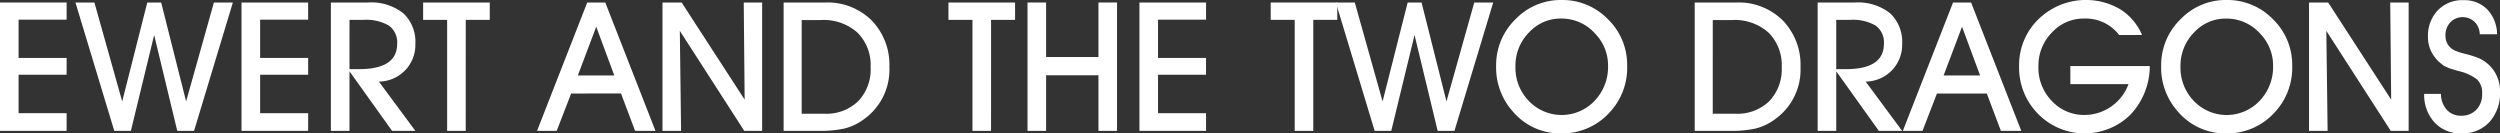
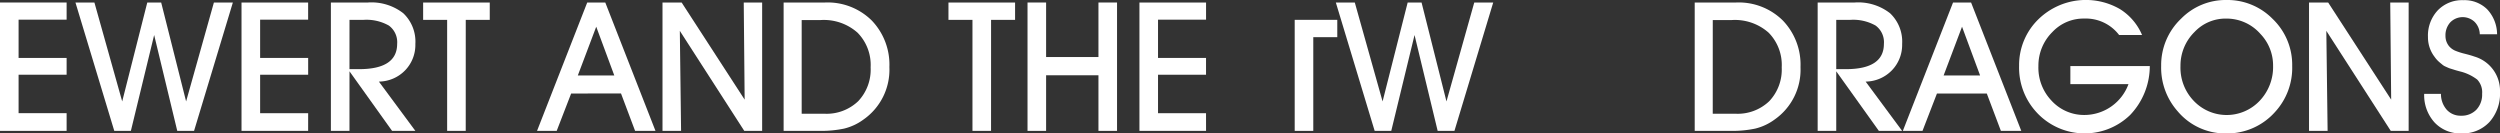
<svg xmlns="http://www.w3.org/2000/svg" id="Layer_1" data-name="Layer 1" width="99.672" height="5.319" viewBox="0 0 99.672 5.319">
  <rect x="0" y="0" width="99.672" height="5.319" fill="#333333" stroke="none" />
  <title>logo</title>
  <g>
    <path d="M2.82,7.559H.164V2.441H2.82v.684H.905V4.651H2.82V5.32H.905V6.853H2.82Z" transform="translate(-0.164 -2.341)" style="fill: #fff" />
    <path d="M3.172,2.441h.756L5.036,6.385l1-3.944h.554L7.584,6.385,8.692,2.441h.756L7.901,7.559H7.231L6.31,3.737,5.382,7.559H4.72Z" transform="translate(-0.164 -2.341)" style="fill: #fff" />
    <path d="M12.449,7.559H9.793V2.441h2.656v.684H10.535V4.651h1.915V5.32H10.535V6.853h1.915Z" transform="translate(-0.164 -2.341)" style="fill: #fff" />
    <path d="M14.097,7.559H13.356V2.441h1.475a2.063,2.063,0,0,1,1.411.428,1.555,1.555,0,0,1,.482,1.227A1.458,1.458,0,0,1,16.321,5.14a1.478,1.478,0,0,1-1.051.454l1.454,1.965h-.928l-1.698-2.375Zm0-2.461h.382q1.518,0,1.519-1.008a.822.822,0,0,0-.331-.73,1.817,1.817,0,0,0-1.015-.227h-.554Z" transform="translate(-0.164 -2.341)" style="fill: #fff" />
    <path d="M18.732,7.559H17.991V3.132h-.957V2.441H19.69v.691h-.957Z" transform="translate(-0.164 -2.341)" style="fill: #fff" />
    <path d="M22.935,6.069l-.576,1.49h-.784L23.576,2.441h.72l2.001,5.117h-.813l-.561-1.49Zm1.72-.72-.72-1.943-.734,1.943Z" transform="translate(-0.164 -2.341)" style="fill: #fff" />
    <path d="M27.318,7.559H26.577V2.441H27.34l2.512,3.872-.036-3.872H30.55V7.559h-.713L27.268,3.571Z" transform="translate(-0.164 -2.341)" style="fill: #fff" />
    <path d="M32.846,7.559H31.406V2.441h1.648a2.499,2.499,0,0,1,1.864.716,2.538,2.538,0,0,1,.705,1.86,2.422,2.422,0,0,1-1.029,2.087,2.152,2.152,0,0,1-.777.364A4.461,4.461,0,0,1,32.846,7.559Zm-.72-.684h.9a1.82,1.82,0,0,0,1.353-.5,1.83,1.83,0,0,0,.496-1.349,1.831,1.831,0,0,0-.522-1.382A2.022,2.022,0,0,0,32.889,3.14H32.126Z" transform="translate(-0.164 -2.341)" style="fill: #fff" />
    <path d="M39.676,7.559h-.741V3.132h-.957V2.441h2.656v.691h-.957Z" transform="translate(-0.164 -2.341)" style="fill: #fff" />
    <path d="M41.871,7.559H41.13V2.441h.741V4.615H43.958V2.441h.741V7.559H43.958V5.342H41.871Z" transform="translate(-0.164 -2.341)" style="fill: #fff" />
    <path d="M48.248,7.559H45.592V2.441h2.656v.684H46.333V4.651h1.914V5.32H46.333V6.853h1.914Z" transform="translate(-0.164 -2.341)" style="fill: #fff" />
-     <path d="M52.523,7.559h-.741V3.132h-.957V2.441H53.48v.691h-.957Z" transform="translate(-0.164 -2.341)" style="fill: #fff" />
+     <path d="M52.523,7.559h-.741V3.132h-.957H53.48v.691h-.957Z" transform="translate(-0.164 -2.341)" style="fill: #fff" />
    <path d="M53.422,2.441h.756l1.108,3.944,1-3.944h.554l.993,3.944,1.108-3.944h.756L58.151,7.559h-.669L56.56,3.737l-.928,3.822H54.97Z" transform="translate(-0.164 -2.341)" style="fill: #fff" />
-     <path d="M59.813,4.968a2.548,2.548,0,0,1,.799-1.886,2.489,2.489,0,0,1,1.806-.741,2.526,2.526,0,0,1,1.835.749,2.532,2.532,0,0,1,.784,1.879,2.596,2.596,0,0,1-.676,1.828,2.556,2.556,0,0,1-1.95.864,2.48,2.48,0,0,1-1.936-.878A2.624,2.624,0,0,1,59.813,4.968Zm.77.007a1.905,1.905,0,0,0,.518,1.375A1.81,1.81,0,0,0,63.739,6.36a1.954,1.954,0,0,0,.536-1.4,1.813,1.813,0,0,0-.504-1.267,1.794,1.794,0,0,0-1.36-.612,1.699,1.699,0,0,0-1.267.533A1.883,1.883,0,0,0,60.583,4.975Z" transform="translate(-0.164 -2.341)" style="fill: #fff" />
    <path d="M69.169,7.559H67.73V2.441H69.378a2.499,2.499,0,0,1,1.864.716,2.538,2.538,0,0,1,.706,1.86,2.422,2.422,0,0,1-1.029,2.087,2.154,2.154,0,0,1-.777.364A4.461,4.461,0,0,1,69.169,7.559Zm-.72-.684h.9a1.82,1.82,0,0,0,1.353-.5,1.829,1.829,0,0,0,.497-1.349,1.83,1.83,0,0,0-.522-1.382A2.022,2.022,0,0,0,69.212,3.14H68.45Z" transform="translate(-0.164 -2.341)" style="fill: #fff" />
    <path d="M73.373,7.559h-.741V2.441h1.475a2.062,2.062,0,0,1,1.411.428A1.555,1.555,0,0,1,76,4.097,1.458,1.458,0,0,1,75.596,5.14a1.478,1.478,0,0,1-1.051.454L76,7.559h-.928l-1.699-2.375Zm0-2.461h.381q1.519,0,1.519-1.008a.822.822,0,0,0-.331-.73,1.816,1.816,0,0,0-1.015-.227h-.554Z" transform="translate(-0.164 -2.341)" style="fill: #fff" />
    <path d="M77.388,6.069l-.576,1.49h-.784l2.001-5.117h.72l2.001,5.117h-.813l-.562-1.49Zm1.72-.72-.72-1.943-.734,1.943Z" transform="translate(-0.164 -2.341)" style="fill: #fff" />
    <path d="M82.707,4.975h3.167a2.826,2.826,0,0,1-.781,1.947,2.606,2.606,0,0,1-3.768-.141,2.623,2.623,0,0,1-.662-1.814,2.548,2.548,0,0,1,.799-1.886,2.714,2.714,0,0,1,3.221-.378,2.247,2.247,0,0,1,.882,1.033H84.65a1.668,1.668,0,0,0-1.389-.655,1.699,1.699,0,0,0-1.267.533,1.883,1.883,0,0,0-.561,1.36,1.904,1.904,0,0,0,.518,1.375,1.758,1.758,0,0,0,1.31.576,1.876,1.876,0,0,0,1.763-1.23H82.707Z" transform="translate(-0.164 -2.341)" style="fill: #fff" />
    <path d="M86.327,4.968a2.548,2.548,0,0,1,.799-1.886,2.489,2.489,0,0,1,1.806-.741,2.526,2.526,0,0,1,1.835.749,2.533,2.533,0,0,1,.784,1.879,2.596,2.596,0,0,1-.676,1.828,2.557,2.557,0,0,1-1.95.864,2.48,2.48,0,0,1-1.936-.878A2.624,2.624,0,0,1,86.327,4.968Zm.77.007a1.905,1.905,0,0,0,.518,1.375,1.81,1.81,0,0,0,2.638.011,1.954,1.954,0,0,0,.536-1.4,1.813,1.813,0,0,0-.504-1.267,1.794,1.794,0,0,0-1.36-.612,1.699,1.699,0,0,0-1.267.533A1.883,1.883,0,0,0,87.097,4.975Z" transform="translate(-0.164 -2.341)" style="fill: #fff" />
    <path d="M92.963,7.559h-.741V2.441h.763l2.512,3.872L95.46,2.441h.734V7.559h-.713L92.912,3.571Z" transform="translate(-0.164 -2.341)" style="fill: #fff" />
    <path d="M96.813,6.083h.669a.945.945,0,0,0,.234.637.74.74,0,0,0,.565.234.813.813,0,0,0,.612-.238.871.871,0,0,0,.23-.633.732.732,0,0,0-.198-.572,1.851,1.851,0,0,0-.673-.32q-.029-.007-.119-.032t-.122-.036c-.021-.007-.06-.019-.115-.036a1.071,1.071,0,0,1-.123-.043l-.112-.05a.501.501,0,0,1-.115-.069q-.043-.036-.104-.086a1.187,1.187,0,0,1-.115-.108,1.131,1.131,0,0,1-.104-.13,1.274,1.274,0,0,1-.259-.784,1.473,1.473,0,0,1,.389-1.062,1.349,1.349,0,0,1,1.022-.407,1.288,1.288,0,0,1,.946.36,1.468,1.468,0,0,1,.399,1H99.03a.719.719,0,0,0-.205-.493.691.691,0,0,0-.972.018.768.768,0,0,0-.191.54.639.639,0,0,0,.144.41.683.683,0,0,0,.237.176,2.544,2.544,0,0,0,.393.126q.255.065.371.108a1.42,1.42,0,0,1,1.029,1.418,1.685,1.685,0,0,1-.421,1.195,1.455,1.455,0,0,1-1.119.454,1.403,1.403,0,0,1-1.065-.432A1.618,1.618,0,0,1,96.813,6.083Z" transform="translate(-0.164 -2.341)" style="fill: #fff" />
  </g>
</svg>